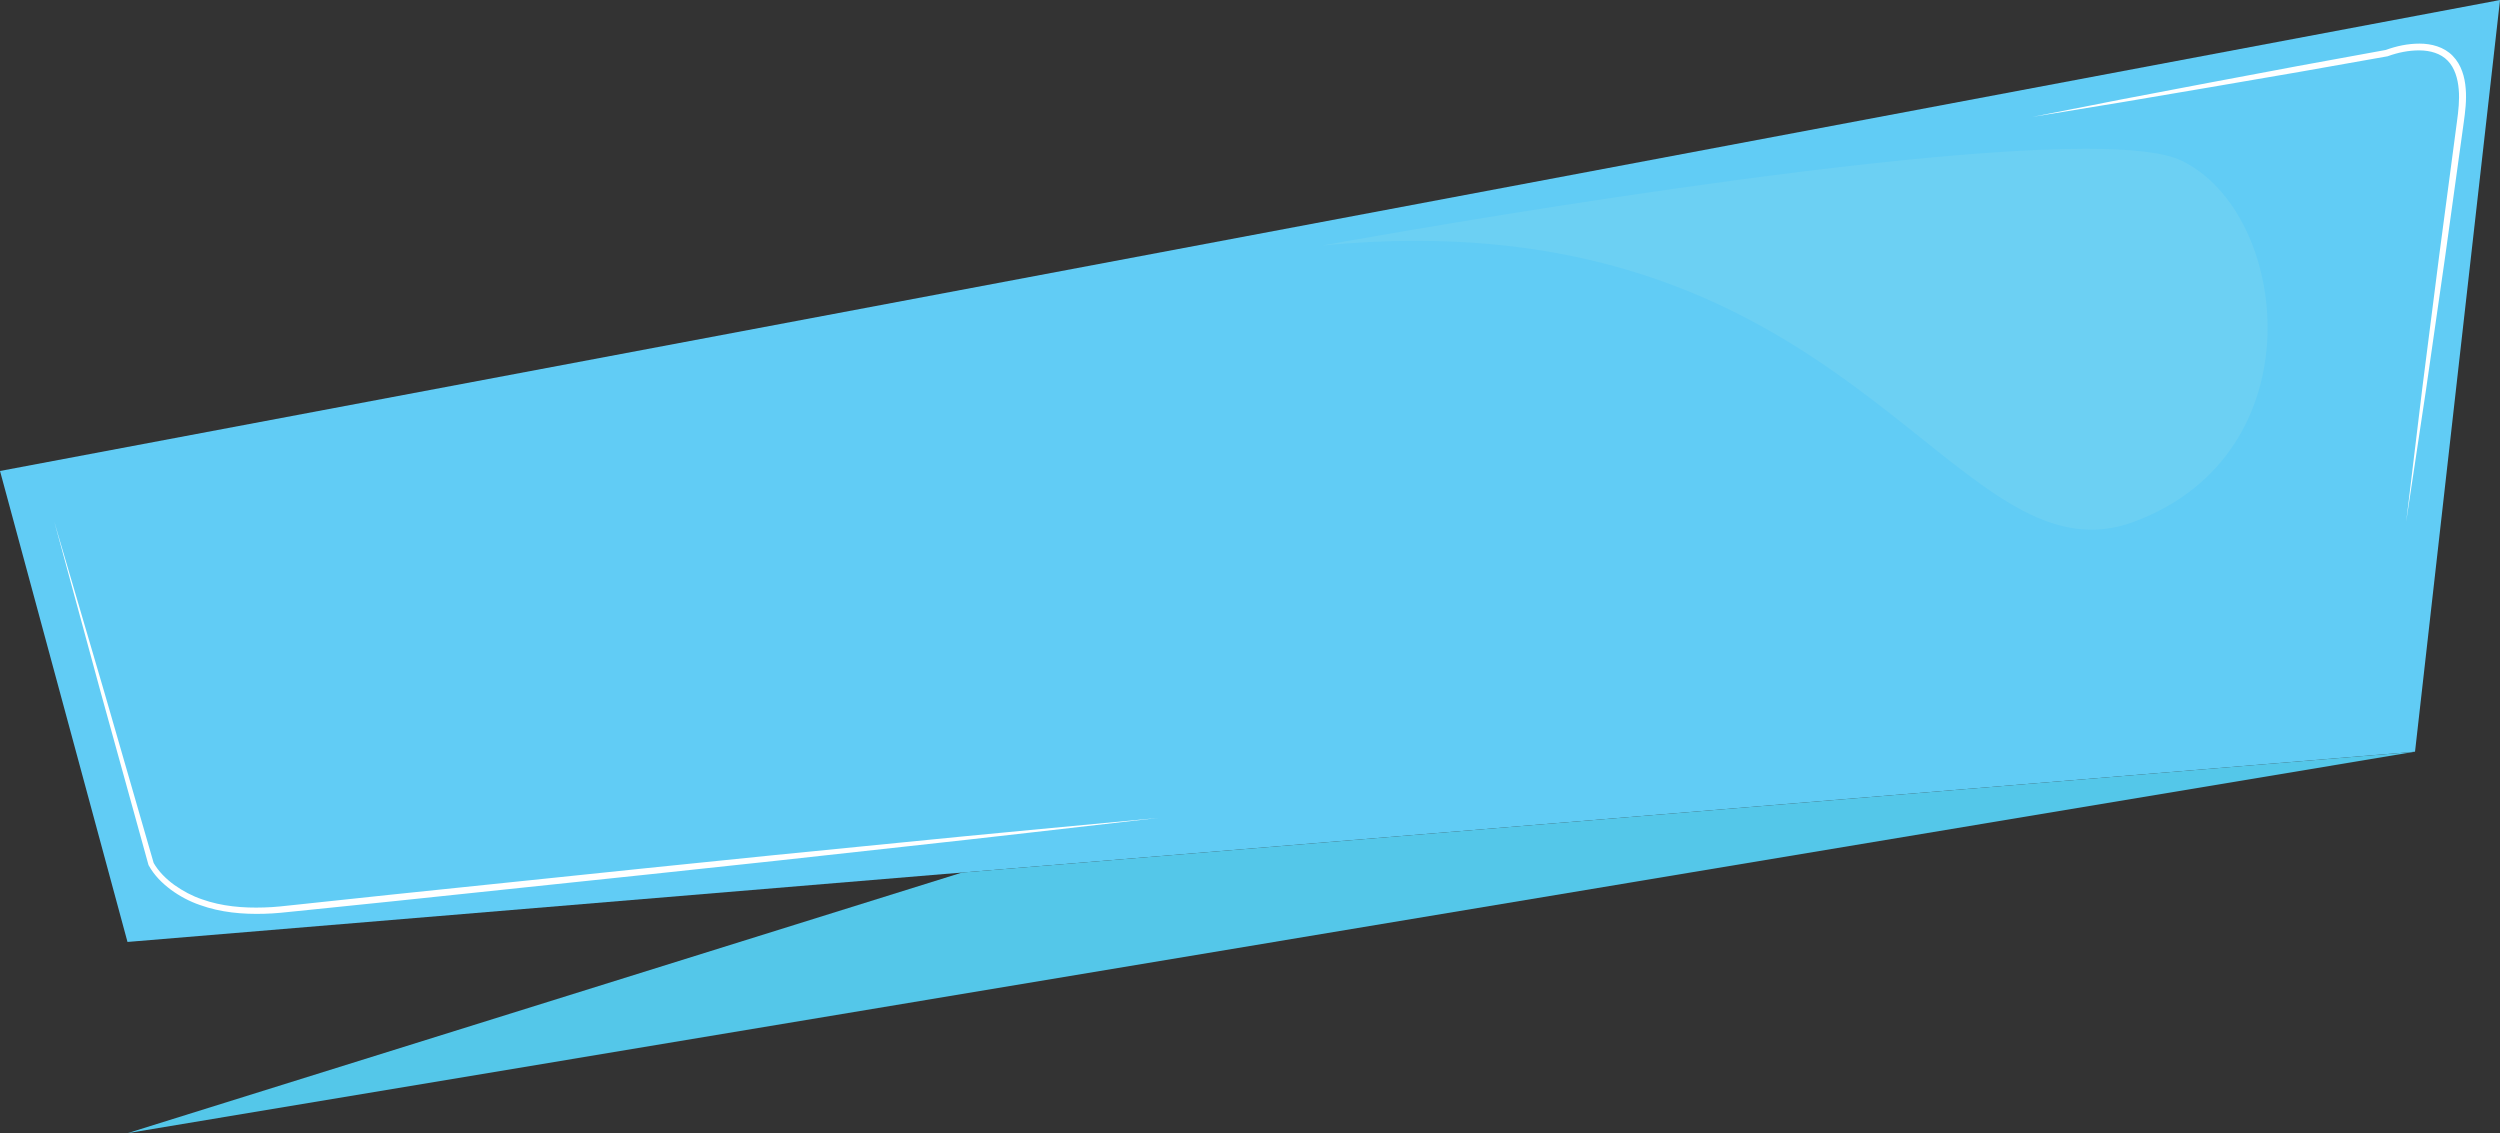
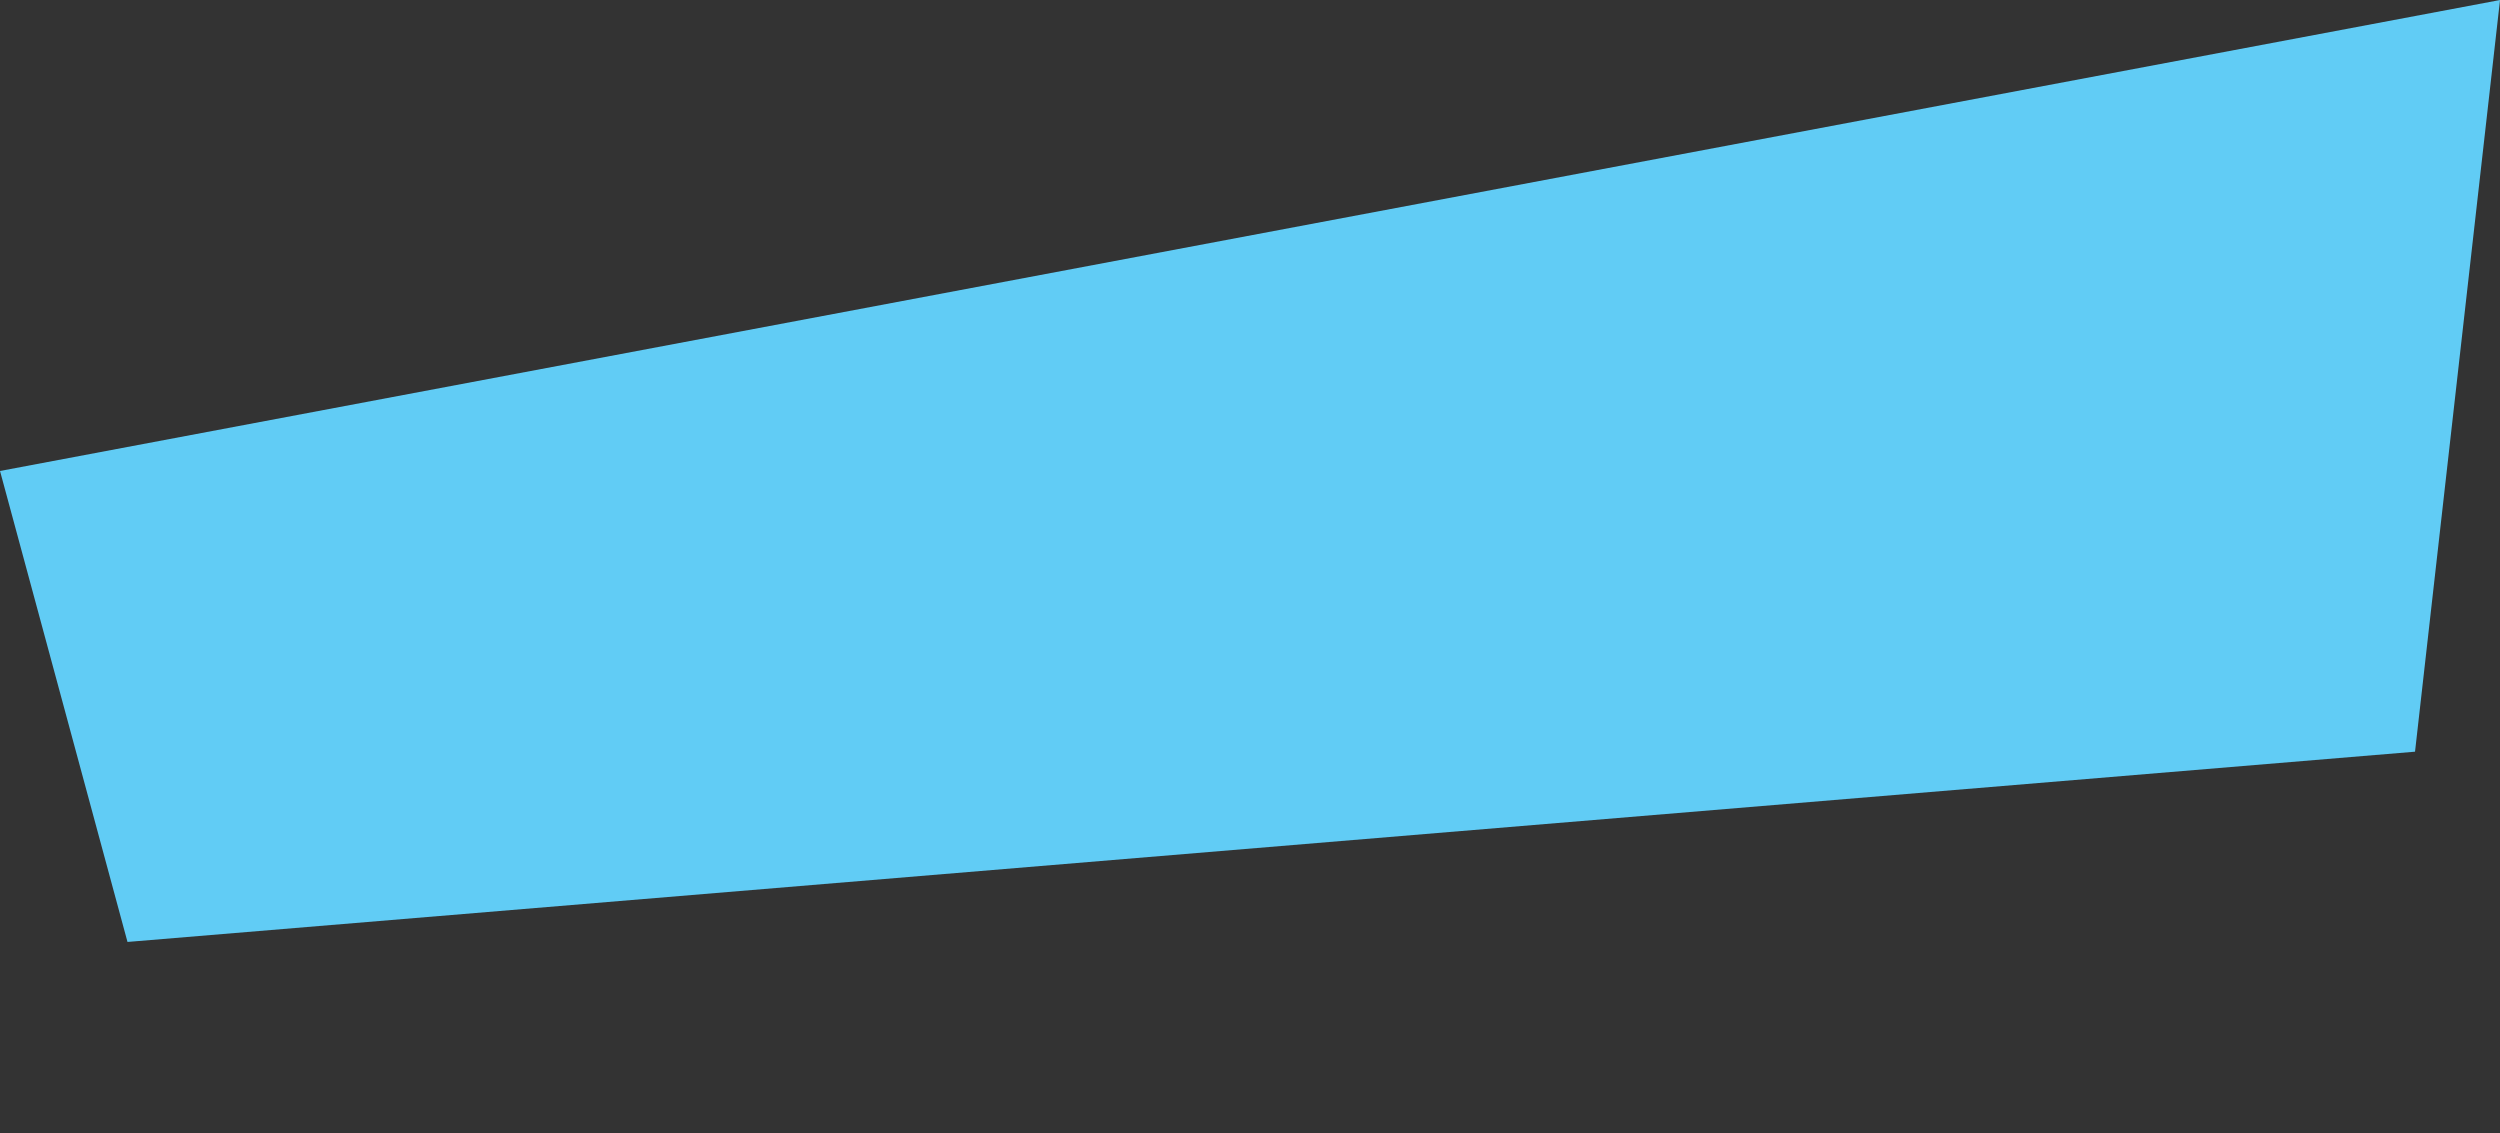
<svg xmlns="http://www.w3.org/2000/svg" height="160.0" preserveAspectRatio="xMidYMid meet" version="1.0" viewBox="36.1 132.6 353.0 160.0" width="353.0" zoomAndPan="magnify">
  <rect x="36.1" y="132.6" width="353.0" height="160.0" fill="#333333" stroke="none" />
  <g>
    <g id="change1_1">
      <path d="M 377.102 238.738 L 54.102 265.602 L 36.102 199.102 L 389.102 132.602 L 377.102 238.738" fill="#61ccf5" />
    </g>
    <g id="change2_1">
-       <path d="M 377.102 238.738 L 54.102 292.602 L 171.949 255.801 Z M 377.102 238.738" fill="#54c7e9" />
-     </g>
+       </g>
    <g id="change3_1">
-       <path d="M 43.766 206.266 L 50.84 230.367 L 57.809 254.492 L 57.785 254.43 C 58.469 255.637 59.555 256.719 60.73 257.566 C 61.922 258.41 63.227 259.113 64.629 259.586 C 67.41 260.578 70.426 260.832 73.391 260.734 C 74.875 260.699 76.371 260.516 77.875 260.355 L 82.379 259.875 L 91.391 258.918 L 127.434 255.176 C 139.449 253.93 151.469 252.727 163.488 251.551 C 175.508 250.34 187.535 249.242 199.559 248.102 C 187.559 249.465 175.559 250.879 163.547 252.176 C 151.543 253.512 139.531 254.82 127.52 256.082 L 91.48 259.871 L 82.469 260.797 L 77.961 261.258 C 76.465 261.41 74.961 261.59 73.422 261.625 C 70.371 261.715 67.258 261.441 64.34 260.391 C 62.879 259.891 61.488 259.152 60.234 258.234 C 58.988 257.297 57.875 256.207 57.082 254.77 L 57.07 254.746 L 57.059 254.707 L 50.359 230.5 L 43.766 206.266" fill="#fff" />
-     </g>
+       </g>
    <g id="change3_2">
-       <path d="M 323.102 149.102 L 335.566 146.652 L 348.043 144.277 L 360.523 141.93 L 373.02 139.645 L 372.93 139.668 C 374.484 139.098 376.074 138.762 377.742 138.758 C 379.371 138.758 381.184 139.203 382.422 140.488 C 383.66 141.754 384.133 143.496 384.258 145.113 C 384.398 146.75 384.191 148.387 383.973 149.945 L 381.371 168.734 L 378.672 187.508 L 375.852 206.266 L 378.125 187.434 L 380.523 168.617 L 383.016 149.812 C 383.23 148.246 383.406 146.719 383.27 145.199 C 383.141 143.703 382.719 142.199 381.719 141.172 C 380.73 140.133 379.227 139.723 377.734 139.715 C 376.234 139.699 374.68 140.02 373.273 140.531 L 373.219 140.551 L 373.184 140.555 L 360.676 142.77 L 348.156 144.922 L 335.637 147.047 L 323.102 149.102" fill="#fff" />
-     </g>
+       </g>
    <g id="change4_1">
-       <path d="M 331.406 207.391 C 320.91 207.391 311.652 197.195 297.727 186.996 C 283.797 176.801 265.203 166.605 236.039 166.605 C 231.84 166.605 227.422 166.816 222.766 167.27 C 222.766 167.27 297.66 153.609 330.648 153.609 C 336.91 153.609 341.656 154.098 344.102 155.27 C 359.434 162.602 363.434 196.598 337.434 206.266 C 335.359 207.039 333.359 207.391 331.406 207.391" fill="#6cd0f3" />
-     </g>
+       </g>
  </g>
</svg>